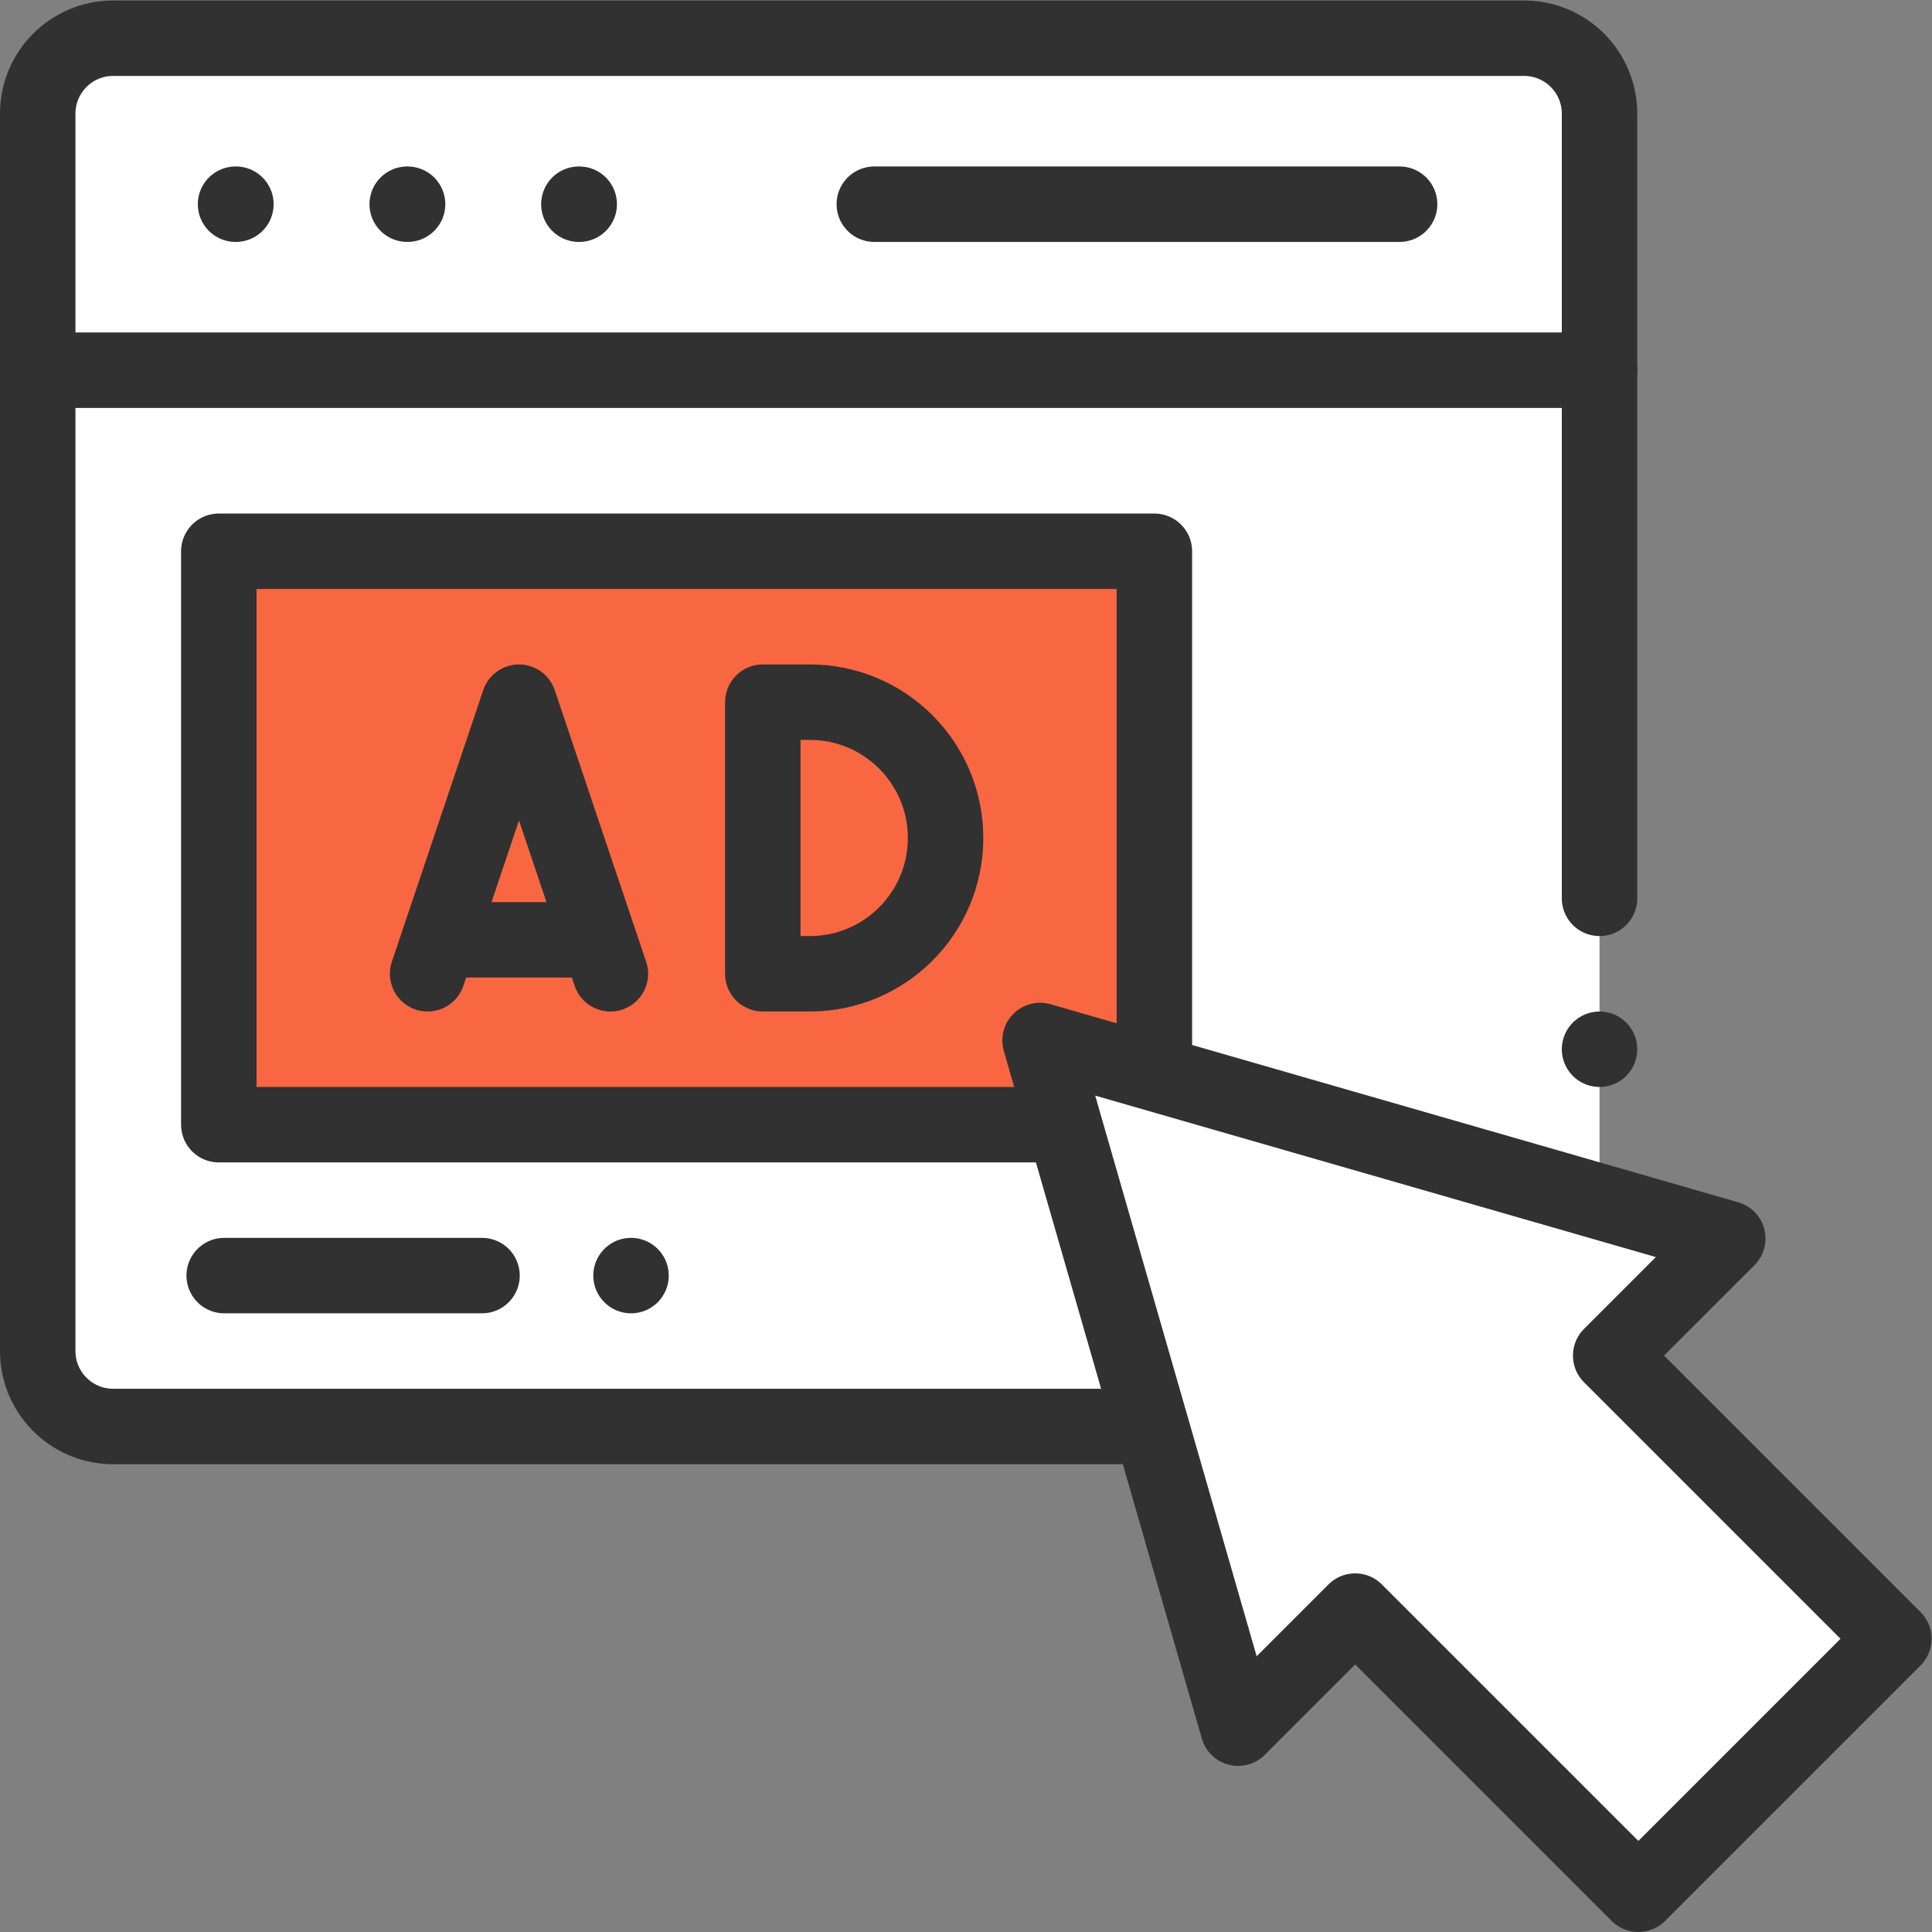
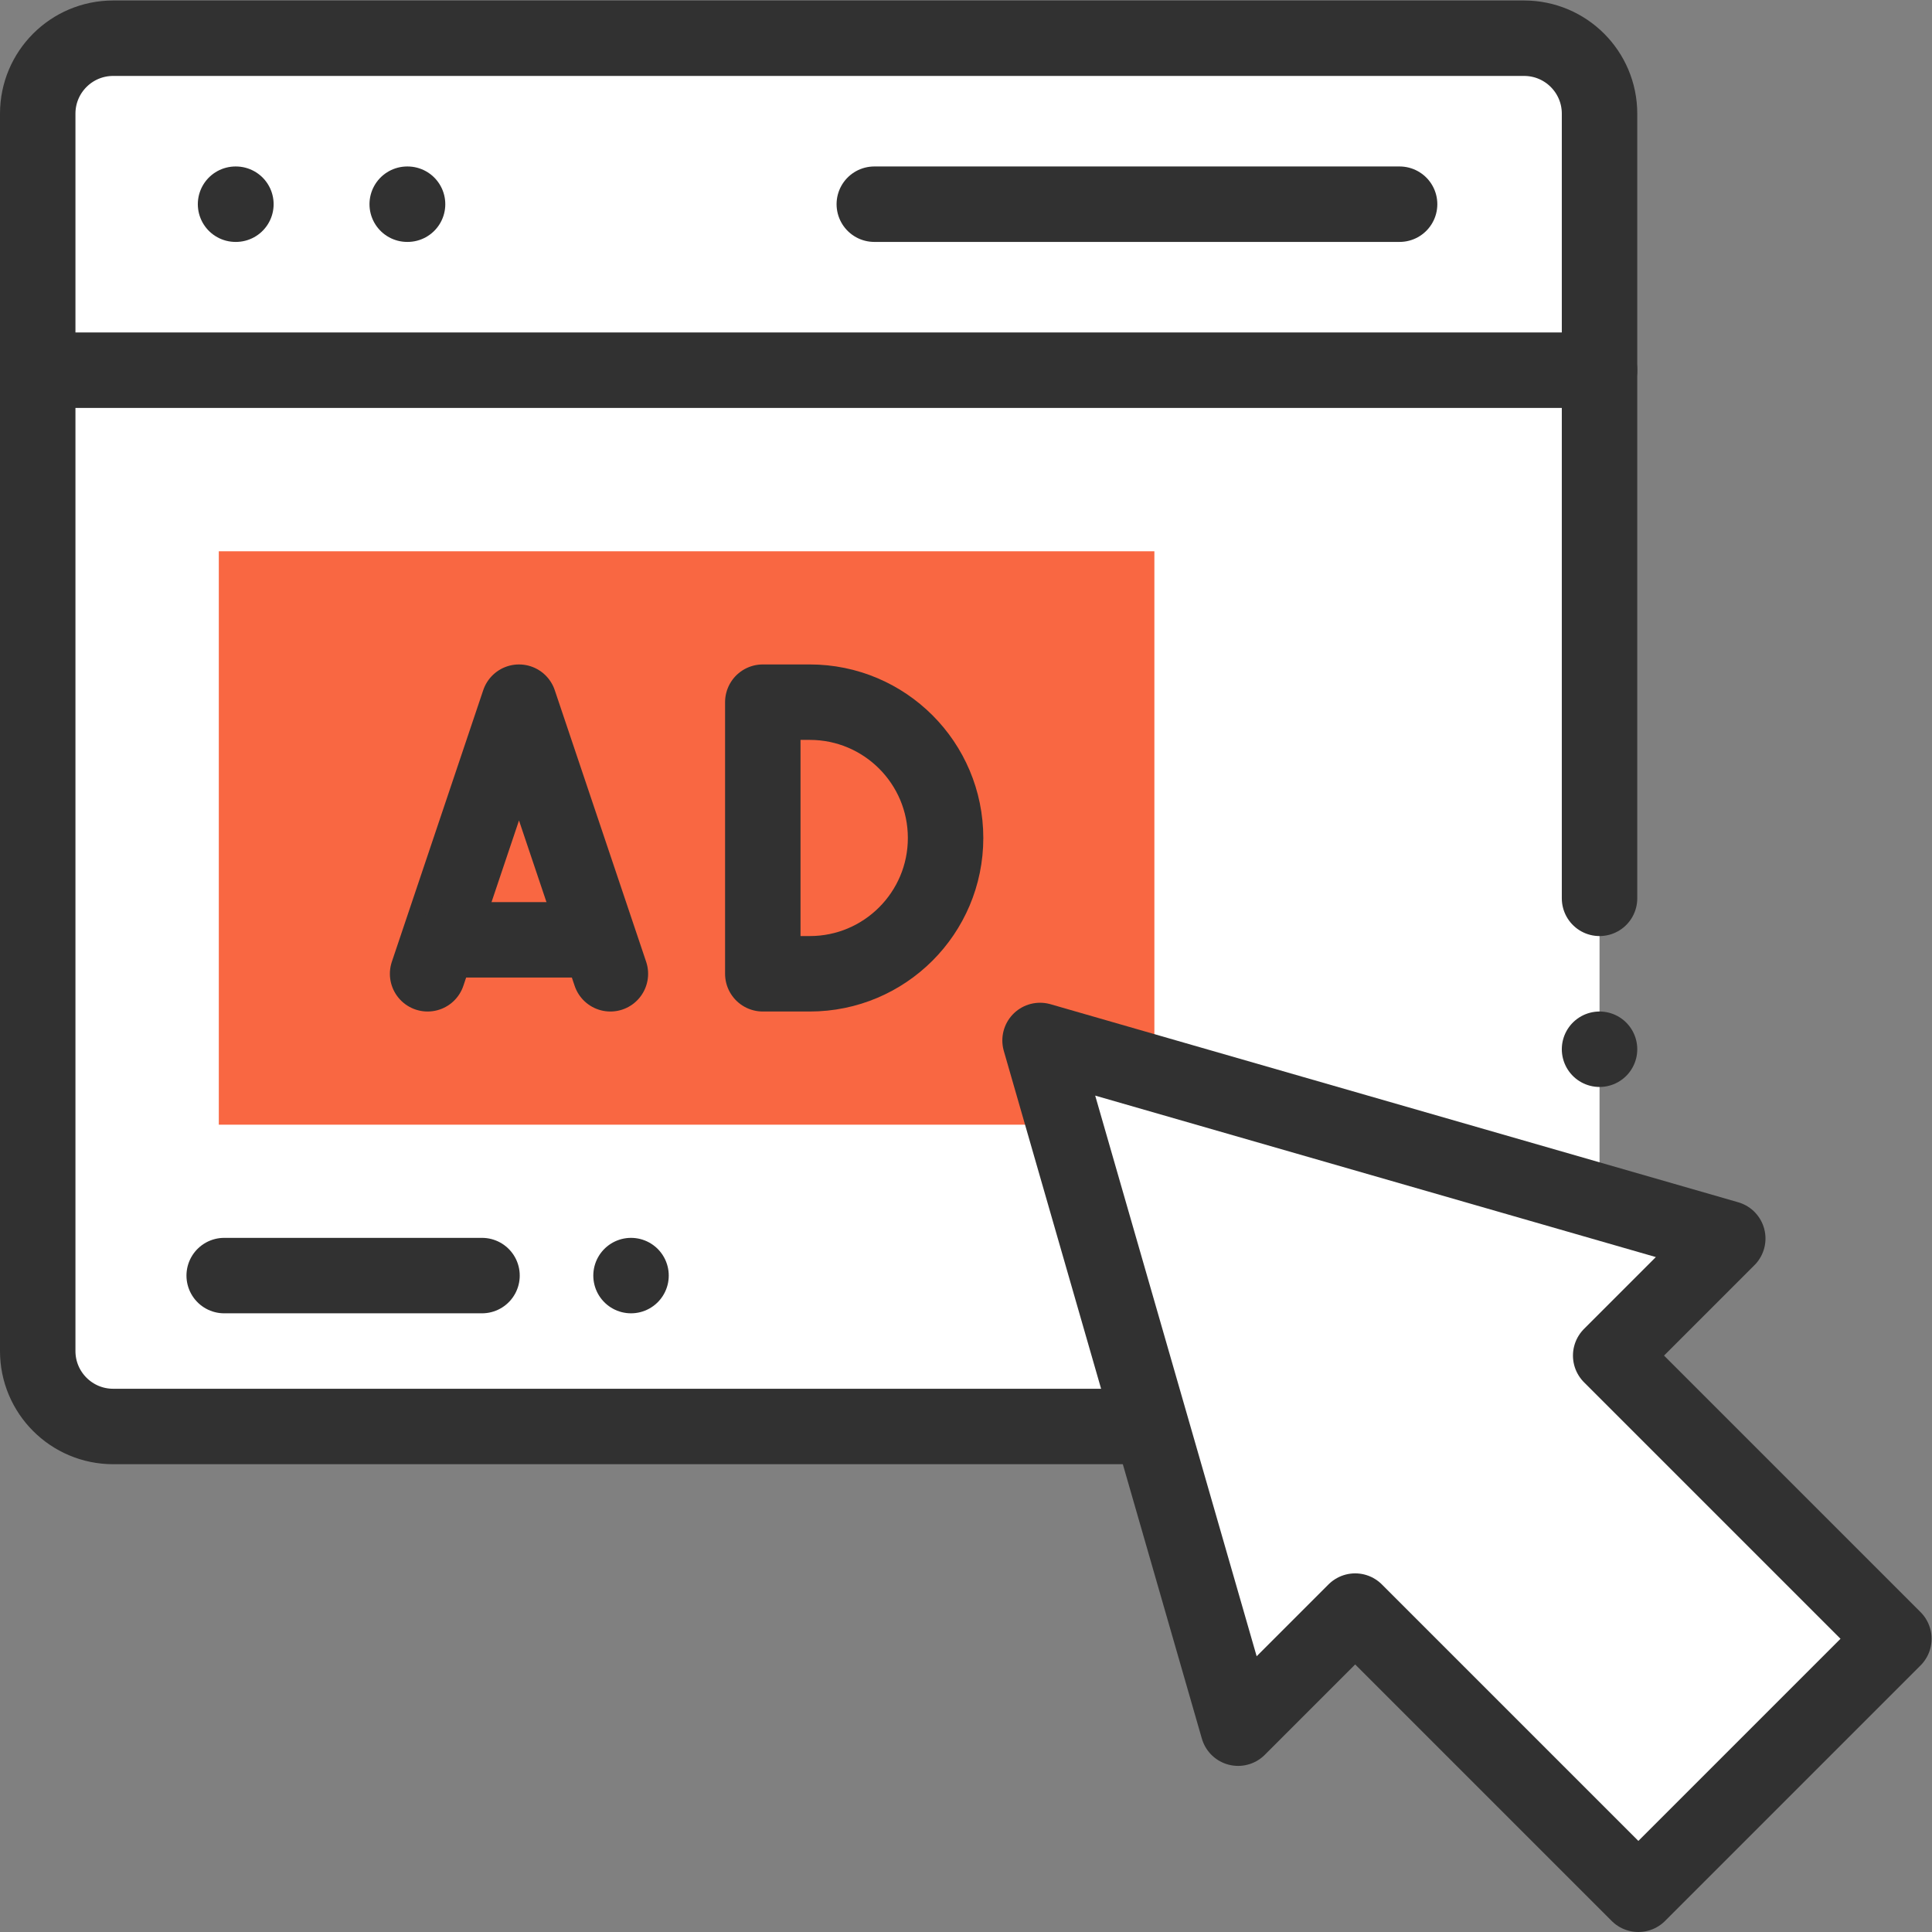
<svg xmlns="http://www.w3.org/2000/svg" width="512" height="512" viewBox="0 0 682.667 682.667" style="enable-background:new 0 0 512 512" xml:space="preserve">
  <rect x="0" y="0" width="682.667" height="682.667" fill="#808080" stroke="none" />
  <defs>
    <clipPath id="a" clipPathUnits="userSpaceOnUse">
      <path d="M0 512h512V0H0Z" fill="#313131" data-original="#000000" />
    </clipPath>
  </defs>
  <g clip-path="url(#a)" transform="matrix(1.333 0 0 -1.333 0 682.667)">
    <path d="M0 0v-328c0-11.046 8.954-20 20-20h374c11.046 0 20 8.954 20 20V0c0 11.046-8.954 20-20 20H20C8.954 20 0 11.046 0 0" style="fill-opacity:1;fill-rule:nonzero;stroke:none" transform="translate(10 482)" fill="#FFF" data-original="#ffffff" />
    <path d="M0 0h374c11.046 0 20-8.954 20-20v-68H-20v68C-20-8.954-11.046 0 0 0" style="fill-opacity:1;fill-rule:nonzero;stroke:none" transform="translate(30 502)" fill="#FFF" data-original="#a0e557" />
    <path d="M0 0h-.094" style="stroke-linecap:round;stroke-linejoin:round;stroke-miterlimit:10;stroke-dasharray:none;stroke-opacity:1" transform="translate(62.532 458)" fill="none" stroke="#313131" stroke-width="20" stroke-linecap="round" stroke-linejoin="round" stroke-miterlimit="10" data-original="#000000" />
    <path d="M0 0h-.094" style="stroke-linecap:round;stroke-linejoin:round;stroke-miterlimit:10;stroke-dasharray:none;stroke-opacity:1" transform="translate(108.036 458)" fill="none" stroke="#313131" stroke-width="20" stroke-linecap="round" stroke-linejoin="round" stroke-miterlimit="10" data-original="#000000" />
-     <path d="M0 0h-.094" style="stroke-linecap:round;stroke-linejoin:round;stroke-miterlimit:10;stroke-dasharray:none;stroke-opacity:1" transform="translate(153.54 458)" fill="none" stroke="#313131" stroke-width="20" stroke-linecap="round" stroke-linejoin="round" stroke-miterlimit="10" data-original="#000000" />
    <path d="M0 0h-139.244" style="stroke-linecap:round;stroke-linejoin:round;stroke-miterlimit:10;stroke-dasharray:none;stroke-opacity:1" transform="translate(371 458.001)" fill="none" stroke="#313131" stroke-width="20" stroke-linecap="round" stroke-linejoin="round" stroke-miterlimit="10" data-original="#000000" />
    <path d="M0 0h409.645" style="stroke-linecap:round;stroke-linejoin:round;stroke-miterlimit:10;stroke-dasharray:none;stroke-opacity:1" transform="translate(14.355 414)" fill="none" stroke="#313131" stroke-width="20" stroke-linecap="round" stroke-linejoin="round" stroke-miterlimit="10" data-original="#000000" />
    <path d="M58 366.001h248v-152H58Z" style="fill-opacity:1;fill-rule:nonzero;stroke:none" fill="#F96742" data-original="#ff5d5d" />
    <path d="M0 0v208c0 11.046-8.954 20-20 20h-374c-11.046 0-20-8.954-20-20v-328c0-11.045 8.954-20 20-20h272.333" style="stroke-linecap:round;stroke-linejoin:round;stroke-miterlimit:10;stroke-dasharray:none;stroke-opacity:1" transform="translate(424 274)" fill="none" stroke="#313131" stroke-width="20" stroke-linecap="round" stroke-linejoin="round" stroke-miterlimit="10" data-original="#000000" />
    <path d="M0 0v0" style="stroke-linecap:round;stroke-linejoin:round;stroke-miterlimit:10;stroke-dasharray:none;stroke-opacity:1" transform="translate(424 234)" fill="none" stroke="#313131" stroke-width="20" stroke-linecap="round" stroke-linejoin="round" stroke-miterlimit="10" data-original="#000000" />
    <path d="M0 0h-12.451v-72H0c19.882 0 36 16.118 36 36v0C36-16.118 19.882 0 0 0Z" style="stroke-linecap:round;stroke-linejoin:round;stroke-miterlimit:10;stroke-dasharray:none;stroke-opacity:1" transform="translate(214.651 326)" fill="none" stroke="#313131" stroke-width="20" stroke-linecap="round" stroke-linejoin="round" stroke-miterlimit="10" data-original="#000000" />
    <path d="m0 0-24.226 72-24.225-72" style="stroke-linecap:round;stroke-linejoin:round;stroke-miterlimit:10;stroke-dasharray:none;stroke-opacity:1" transform="translate(161.8 254)" fill="none" stroke="#313131" stroke-width="20" stroke-linecap="round" stroke-linejoin="round" stroke-miterlimit="10" data-original="#000000" />
    <path d="M0 0h34.394" style="stroke-linecap:round;stroke-linejoin:round;stroke-miterlimit:10;stroke-dasharray:none;stroke-opacity:1" transform="translate(120.33 263)" fill="none" stroke="#313131" stroke-width="20" stroke-linecap="round" stroke-linejoin="round" stroke-miterlimit="10" data-original="#000000" />
-     <path d="M0 0h-221.333v152h248V16.333" style="stroke-linecap:round;stroke-linejoin:round;stroke-miterlimit:10;stroke-dasharray:none;stroke-opacity:1" transform="translate(279.333 214)" fill="none" stroke="#313131" stroke-width="20" stroke-linecap="round" stroke-linejoin="round" stroke-miterlimit="10" data-original="#000000" />
    <path d="m0 0-182.293 52.497 52.497-182.293 31.034 31.034 75.065-75.065 5.644 5.644 56.44 56.44 5.644 5.644-75.065 75.065z" style="fill-opacity:1;fill-rule:nonzero;stroke:none" transform="translate(457.988 183.827)" fill="#FFF" data-original="#72d8ff" />
    <path d="m0 0-182.293 52.497 52.497-182.293 31.034 31.034 75.065-75.065 5.644 5.644 56.44 56.44 5.644 5.644-75.065 75.065z" style="stroke-linecap:round;stroke-linejoin:round;stroke-miterlimit:10;stroke-dasharray:none;stroke-opacity:1" transform="translate(457.988 183.827)" fill="none" stroke="#313131" stroke-width="20" stroke-linecap="round" stroke-linejoin="round" stroke-miterlimit="10" data-original="#000000" />
    <path d="M0 0h68.343" style="stroke-linecap:round;stroke-linejoin:round;stroke-miterlimit:10;stroke-dasharray:none;stroke-opacity:1" transform="translate(59.428 174)" fill="none" stroke="#313131" stroke-width="20" stroke-linecap="round" stroke-linejoin="round" stroke-miterlimit="10" data-original="#000000" />
    <path d="M0 0v0" style="stroke-linecap:round;stroke-linejoin:round;stroke-miterlimit:10;stroke-dasharray:none;stroke-opacity:1" transform="translate(167.27 174)" fill="none" stroke="#313131" stroke-width="20" stroke-linecap="round" stroke-linejoin="round" stroke-miterlimit="10" data-original="#000000" />
  </g>
</svg>